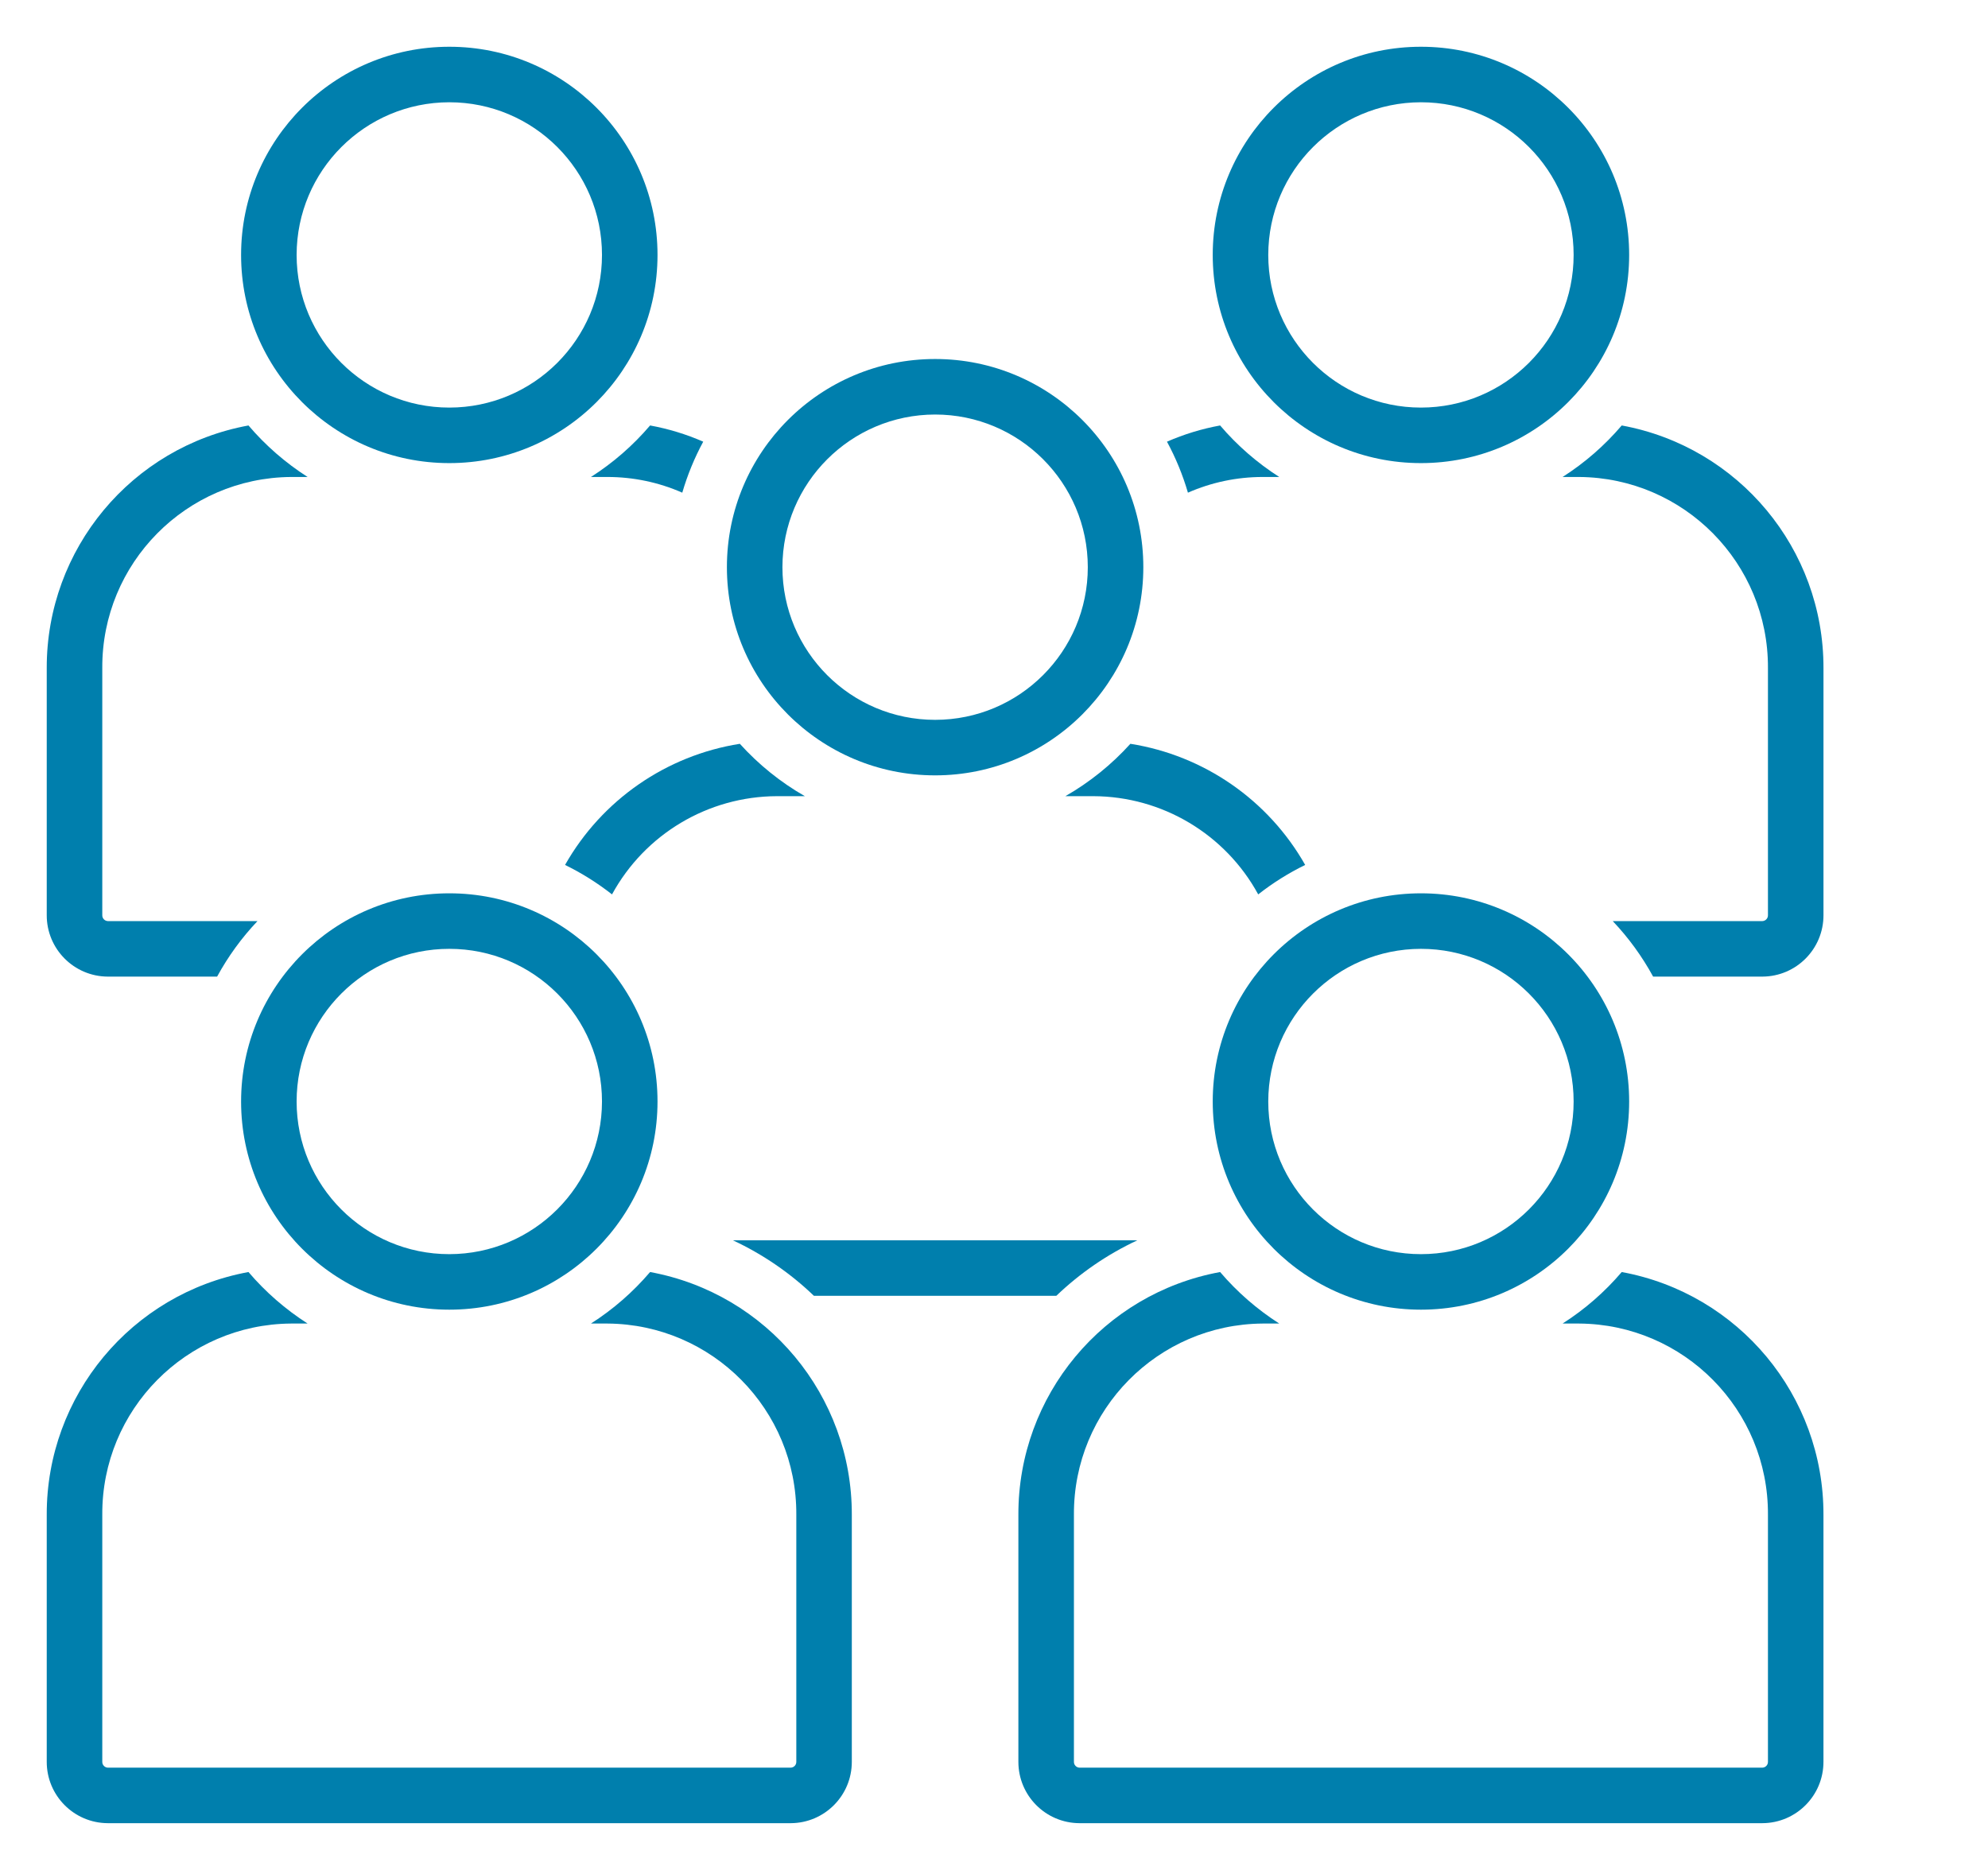
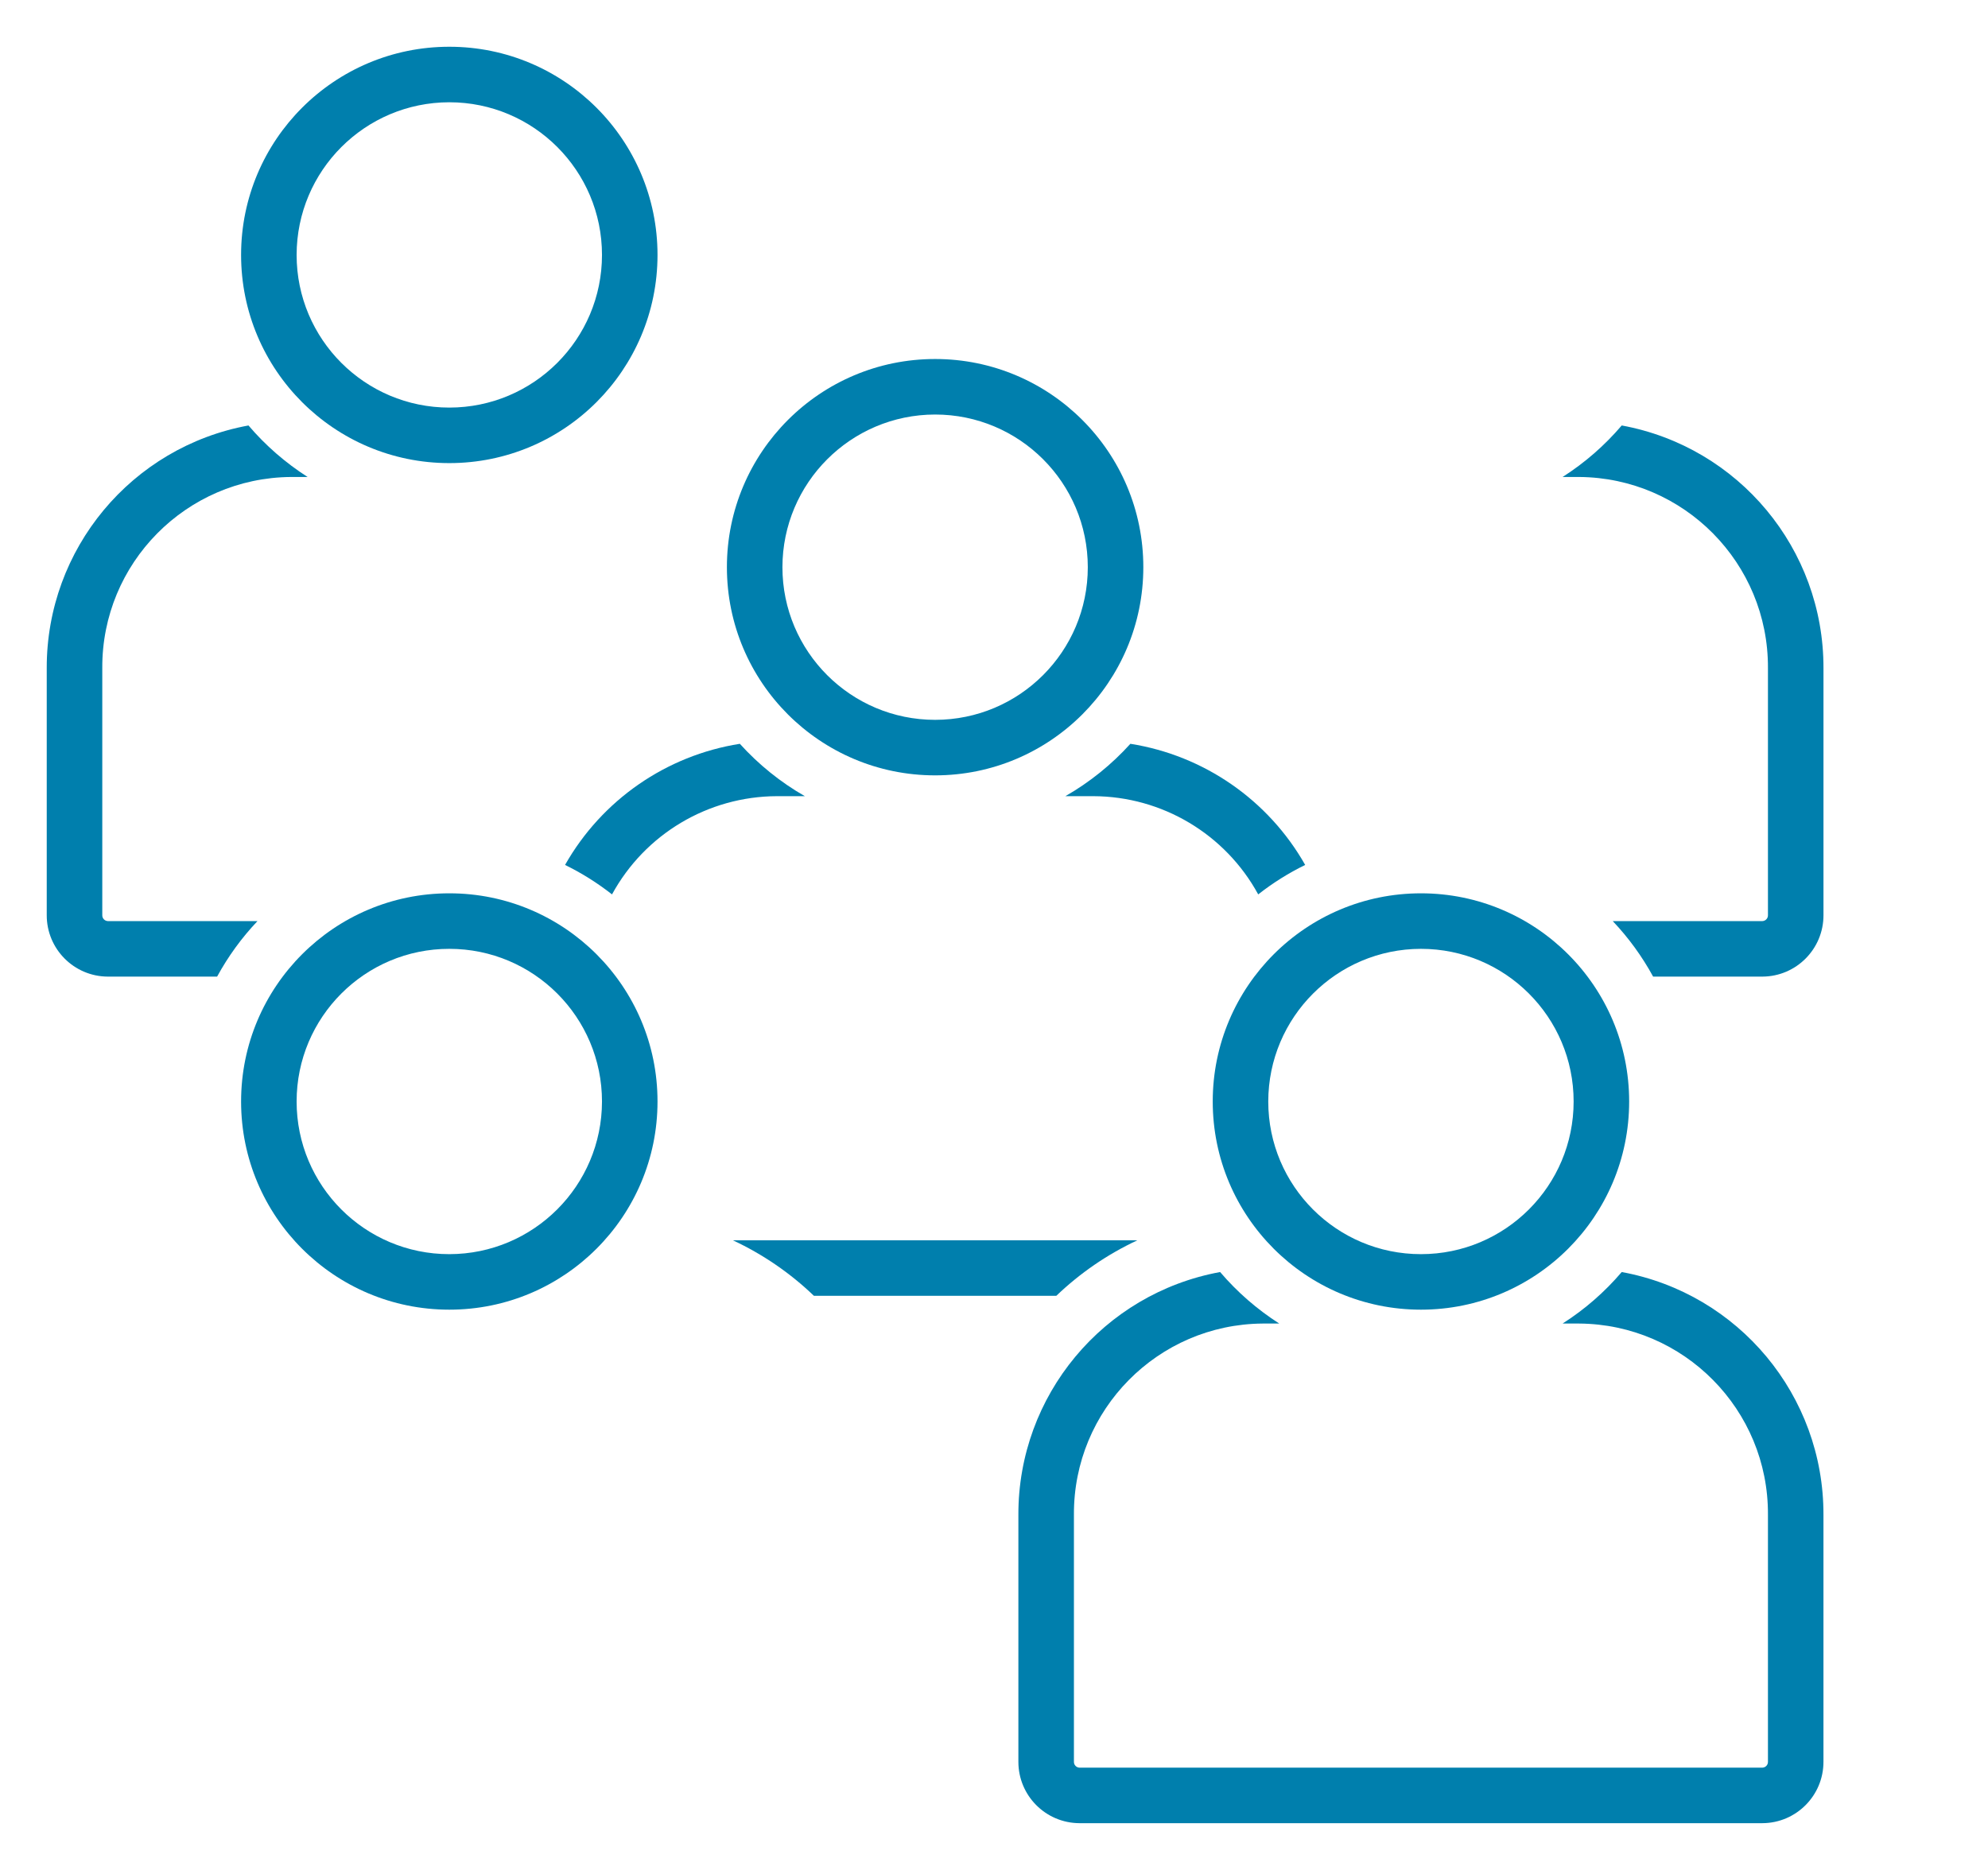
<svg xmlns="http://www.w3.org/2000/svg" id="UKS-Mitarbeiter" viewBox="0 0 1062.97 1000">
  <defs>
    <style>.cls-1{fill:#007fad;}</style>
  </defs>
  <path class="cls-1" d="M240.23,247.66c61.48,0,111.33-49.84,111.34-111.32,0-61.48-49.84-111.33-111.32-111.34-61.48,0-111.33,49.84-111.34,111.32h0c0,61.49,49.83,111.33,111.31,111.34h.02ZM240.23,54.69c45.09,0,81.64,36.54,81.65,81.63,0,45.09-36.54,81.64-81.63,81.65-45.09,0-81.64-36.54-81.65-81.63h0c.05-45.07,36.57-81.59,81.63-81.65Z" />
-   <path class="cls-1" d="M759.76,247.66c61.48,0,111.33-49.84,111.34-111.32s-49.84-111.33-111.32-111.34c-61.48,0-111.33,49.84-111.34,111.32h0c0,61.49,49.83,111.33,111.31,111.34h.02ZM759.76,54.69c45.09,0,81.64,36.54,81.65,81.63s-36.54,81.64-81.63,81.65c-45.09,0-81.64-36.54-81.65-81.63h0c.05-45.07,36.57-81.59,81.63-81.65Z" />
-   <path class="cls-1" d="M675.15,255.08h8.86c-11.84-7.57-22.5-16.85-31.62-27.55-9.77,1.78-19.31,4.69-28.41,8.67,4.68,8.67,8.44,17.81,11.2,27.27,12.6-5.54,26.21-8.39,39.96-8.39Z" />
+   <path class="cls-1" d="M675.15,255.08h8.86Z" />
  <path class="cls-1" d="M499.99,414.65c61.48,0,111.33-49.84,111.34-111.32s-49.84-111.33-111.32-111.34c-61.48,0-111.33,49.84-111.34,111.32h0c0,61.49,49.83,111.33,111.31,111.34h.02ZM499.99,221.68c45.09,0,81.64,36.54,81.65,81.63,0,45.09-36.54,81.64-81.63,81.65-45.09,0-81.64-36.54-81.65-81.63h0c.05-45.07,36.57-81.59,81.63-81.65Z" />
  <path class="cls-1" d="M240.23,477.73c-61.48,0-111.32,49.85-111.32,111.34s49.85,111.32,111.34,111.32c61.48,0,111.32-49.85,111.32-111.33.01-61.47-49.82-111.32-111.29-111.33h-.05ZM240.23,670.7c-45.09,0-81.64-36.56-81.63-81.65s36.56-81.64,81.65-81.63c45.09,0,81.63,36.55,81.63,81.64-.05,45.07-36.58,81.6-81.65,81.64Z" />
  <path class="cls-1" d="M759.76,700.39c61.48,0,111.33-49.84,111.34-111.32s-49.84-111.33-111.32-111.34c-61.48,0-111.33,49.84-111.34,111.32h0c0,61.49,49.83,111.33,111.31,111.34h.02ZM759.76,507.42c45.09,0,81.64,36.54,81.65,81.63s-36.54,81.64-81.63,81.65-81.64-36.54-81.65-81.63h0c.05-45.07,36.57-81.59,81.63-81.65Z" />
-   <path class="cls-1" d="M315.98,255.08h8.87c13.76,0,27.37,2.85,39.96,8.39,2.76-9.46,6.52-18.6,11.2-27.27-9.1-3.98-18.64-6.89-28.41-8.67-9.12,10.7-19.77,19.98-31.62,27.55Z" />
-   <path class="cls-1" d="M347.6,680.26c-9.12,10.7-19.77,19.98-31.62,27.55h8.87c56.06.41,101.21,46.12,100.93,102.18v132.16c.05,1.69-1.28,3.1-2.97,3.16H57.66c-1.69-.06-3.02-1.47-2.97-3.16v-132.16c-.28-56.06,44.87-101.77,100.93-102.18h8.86c-11.84-7.57-22.5-16.85-31.62-27.55-62.58,11.49-107.99,66.1-107.87,129.73v132.16c-.03,18.08,14.58,32.78,32.66,32.85h365.15c18.08-.07,32.69-14.77,32.66-32.85v-132.16c.12-63.63-45.29-118.24-107.87-129.73Z" />
  <path class="cls-1" d="M430.35,425.78c-12.99-7.44-24.72-16.89-34.76-28.01-39.39,6.24-73.79,30.08-93.46,64.78,8.9,4.36,17.31,9.64,25.11,15.76,17.6-32.28,51.38-52.41,88.14-52.53h14.96Z" />
  <path class="cls-1" d="M57.66,522.27h58.43c5.88-10.79,13.13-20.77,21.59-29.69H57.66c-1.69-.06-3.02-1.47-2.97-3.16v-132.16c-.28-56.06,44.87-101.77,100.93-102.18h8.86c-11.84-7.57-22.5-16.85-31.62-27.55-62.58,11.49-107.99,66.1-107.87,129.73v132.16c-.03,18.08,14.58,32.78,32.66,32.85Z" />
  <path class="cls-1" d="M672.76,478.31c7.79-6.12,16.21-11.4,25.11-15.76-19.66-34.7-54.07-58.54-93.46-64.78-10.04,11.11-21.77,20.57-34.76,28.01h14.97c36.76.12,70.54,20.26,88.14,52.53Z" />
  <path class="cls-1" d="M867.13,227.53c-9.12,10.7-19.77,19.98-31.62,27.55h8.87c56.06.41,101.21,46.12,100.93,102.18v132.16c.05,1.69-1.28,3.1-2.97,3.16h-80.02c8.45,8.92,15.71,18.9,21.59,29.69h58.43c18.08-.07,32.69-14.77,32.66-32.85v-132.16c.12-63.63-45.29-118.24-107.87-129.73Z" />
  <path class="cls-1" d="M867.13,680.26c-9.12,10.7-19.77,19.98-31.62,27.55h8.87c56.06.41,101.21,46.12,100.93,102.18v132.16c.05,1.69-1.28,3.1-2.97,3.16h-365.15c-1.69-.06-3.02-1.47-2.97-3.16v-132.16c-.28-56.06,44.87-101.77,100.93-102.18h8.86c-11.84-7.57-22.5-16.85-31.62-27.55-62.58,11.49-107.99,66.1-107.87,129.73v132.16c-.03,18.08,14.58,32.78,32.66,32.85h365.15c18.08-.07,32.69-14.77,32.66-32.85v-132.16c.12-63.63-45.29-118.24-107.87-129.73Z" />
  <path class="cls-1" d="M564.81,692.97c12.72-12.2,27.37-22.23,43.34-29.69h-216.3c15.98,7.45,30.62,17.48,43.34,29.69h129.61Z" />
</svg>